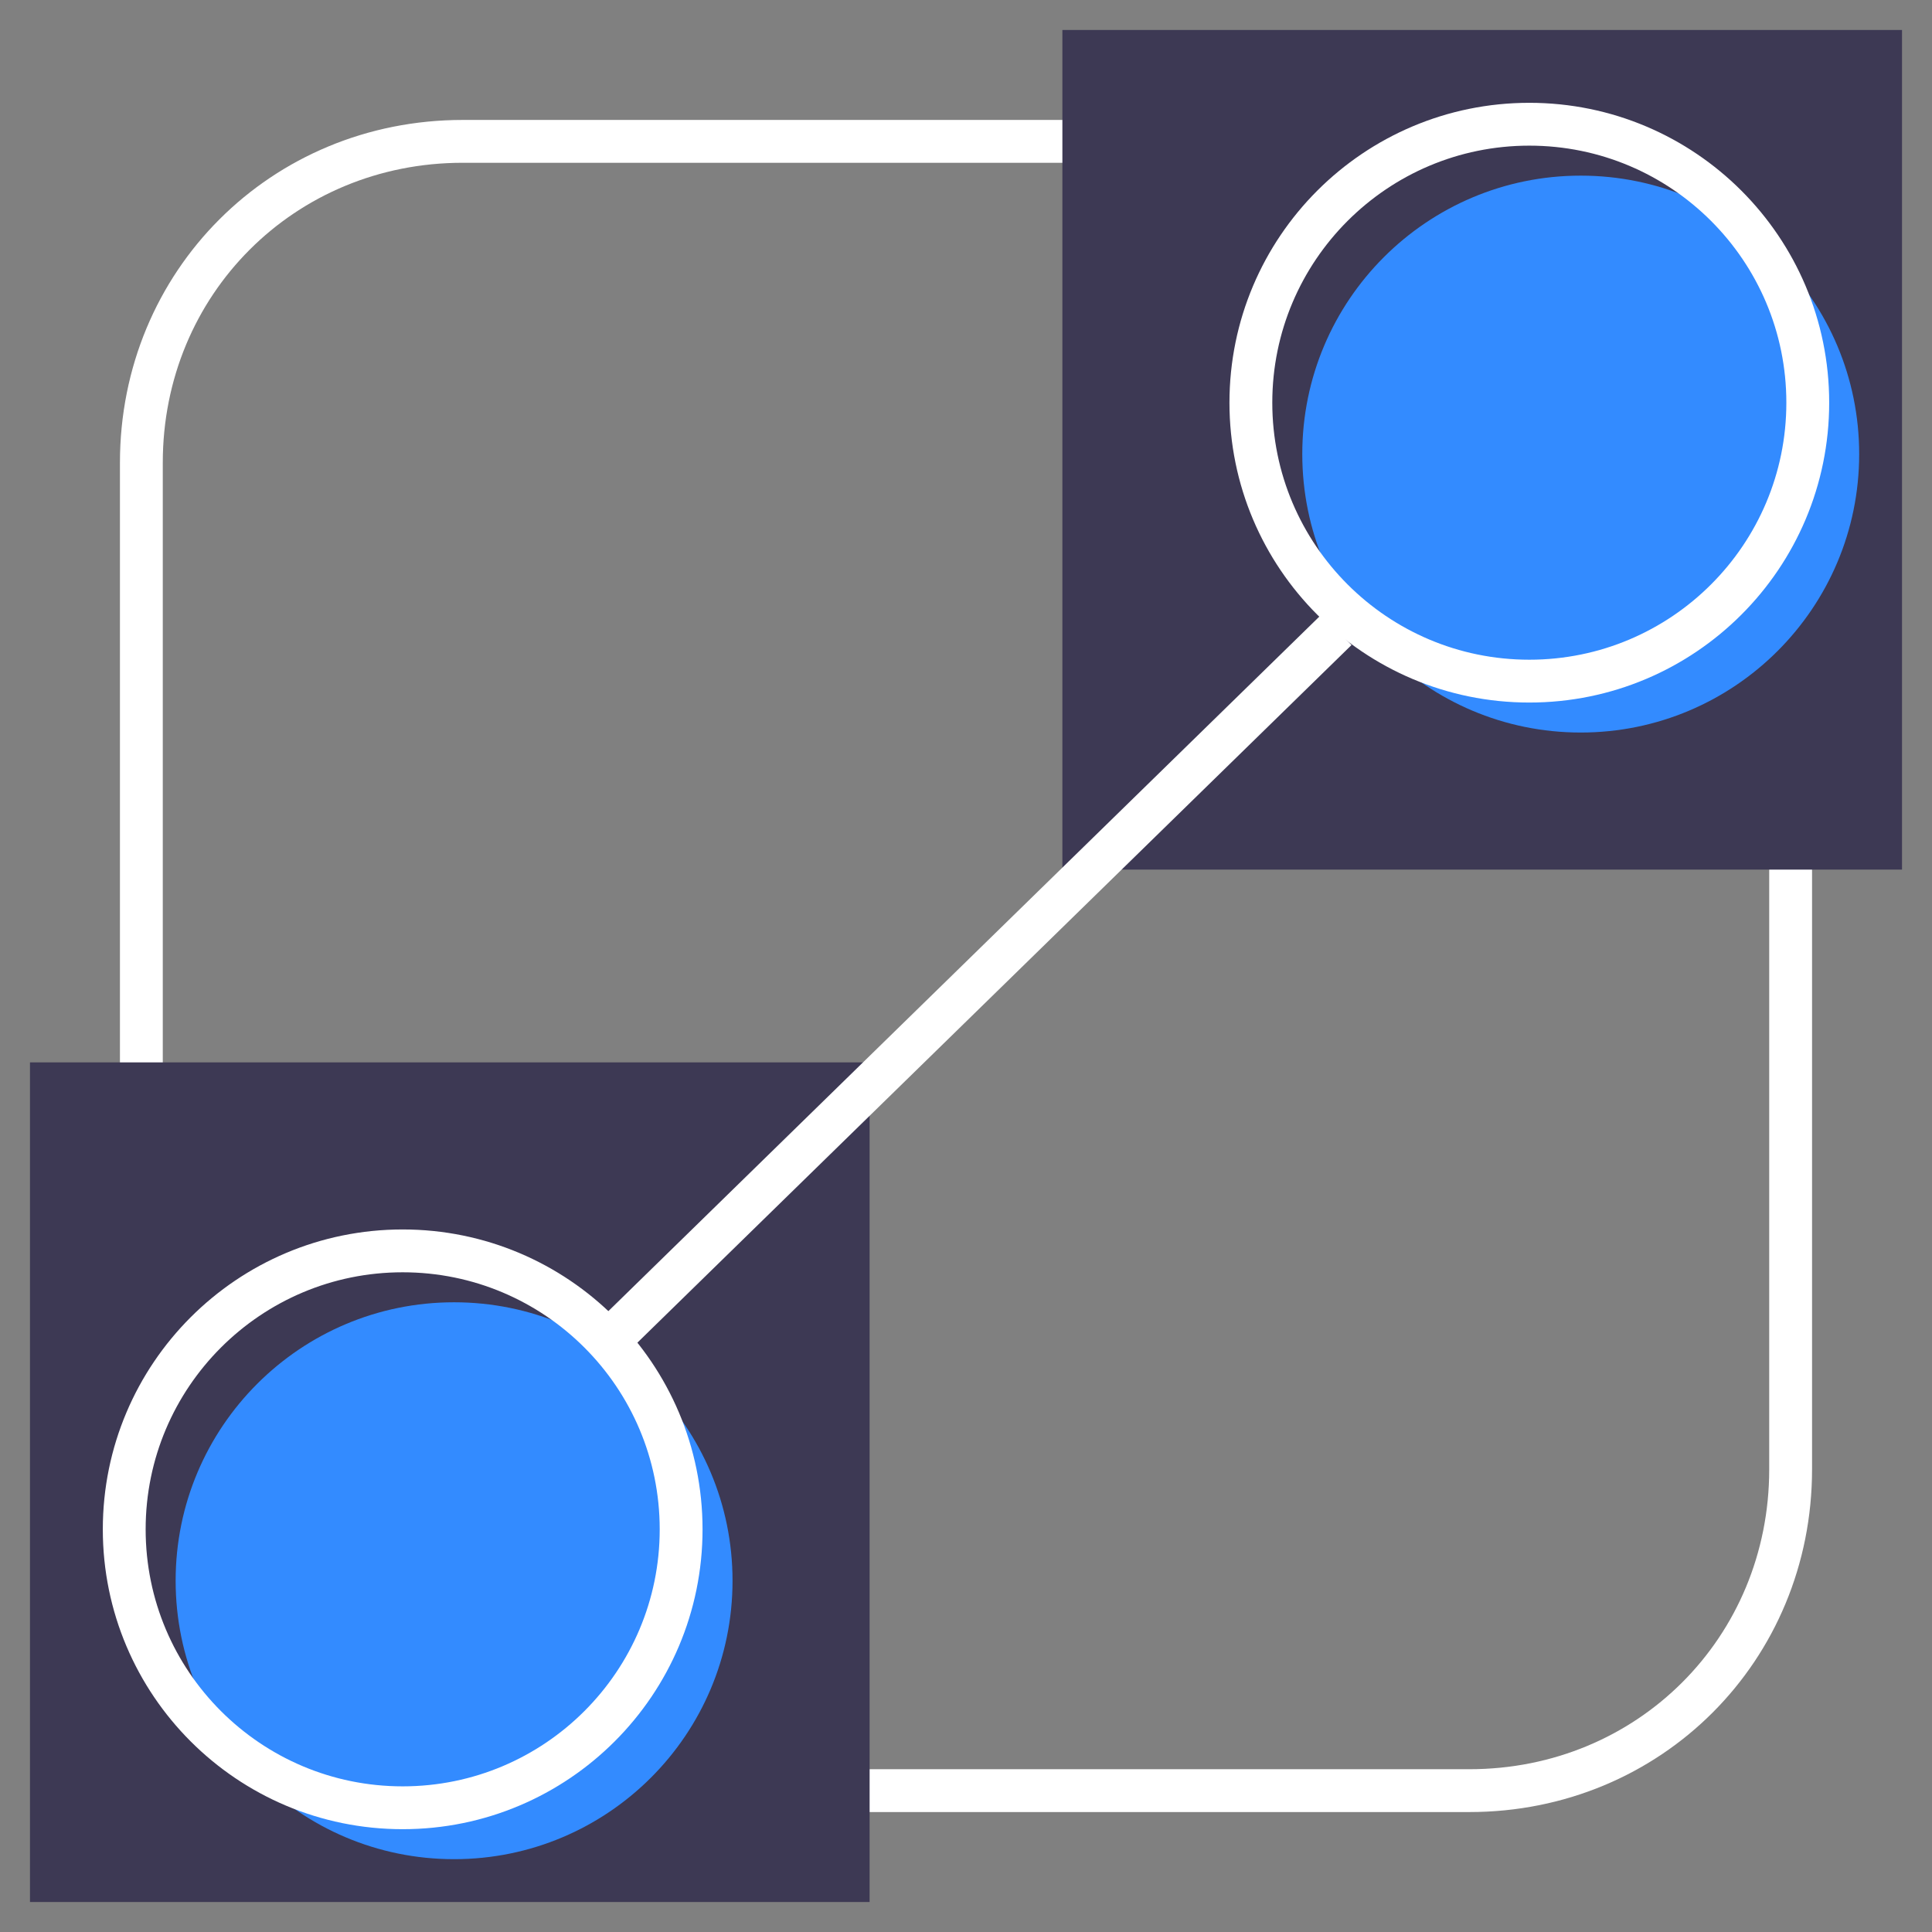
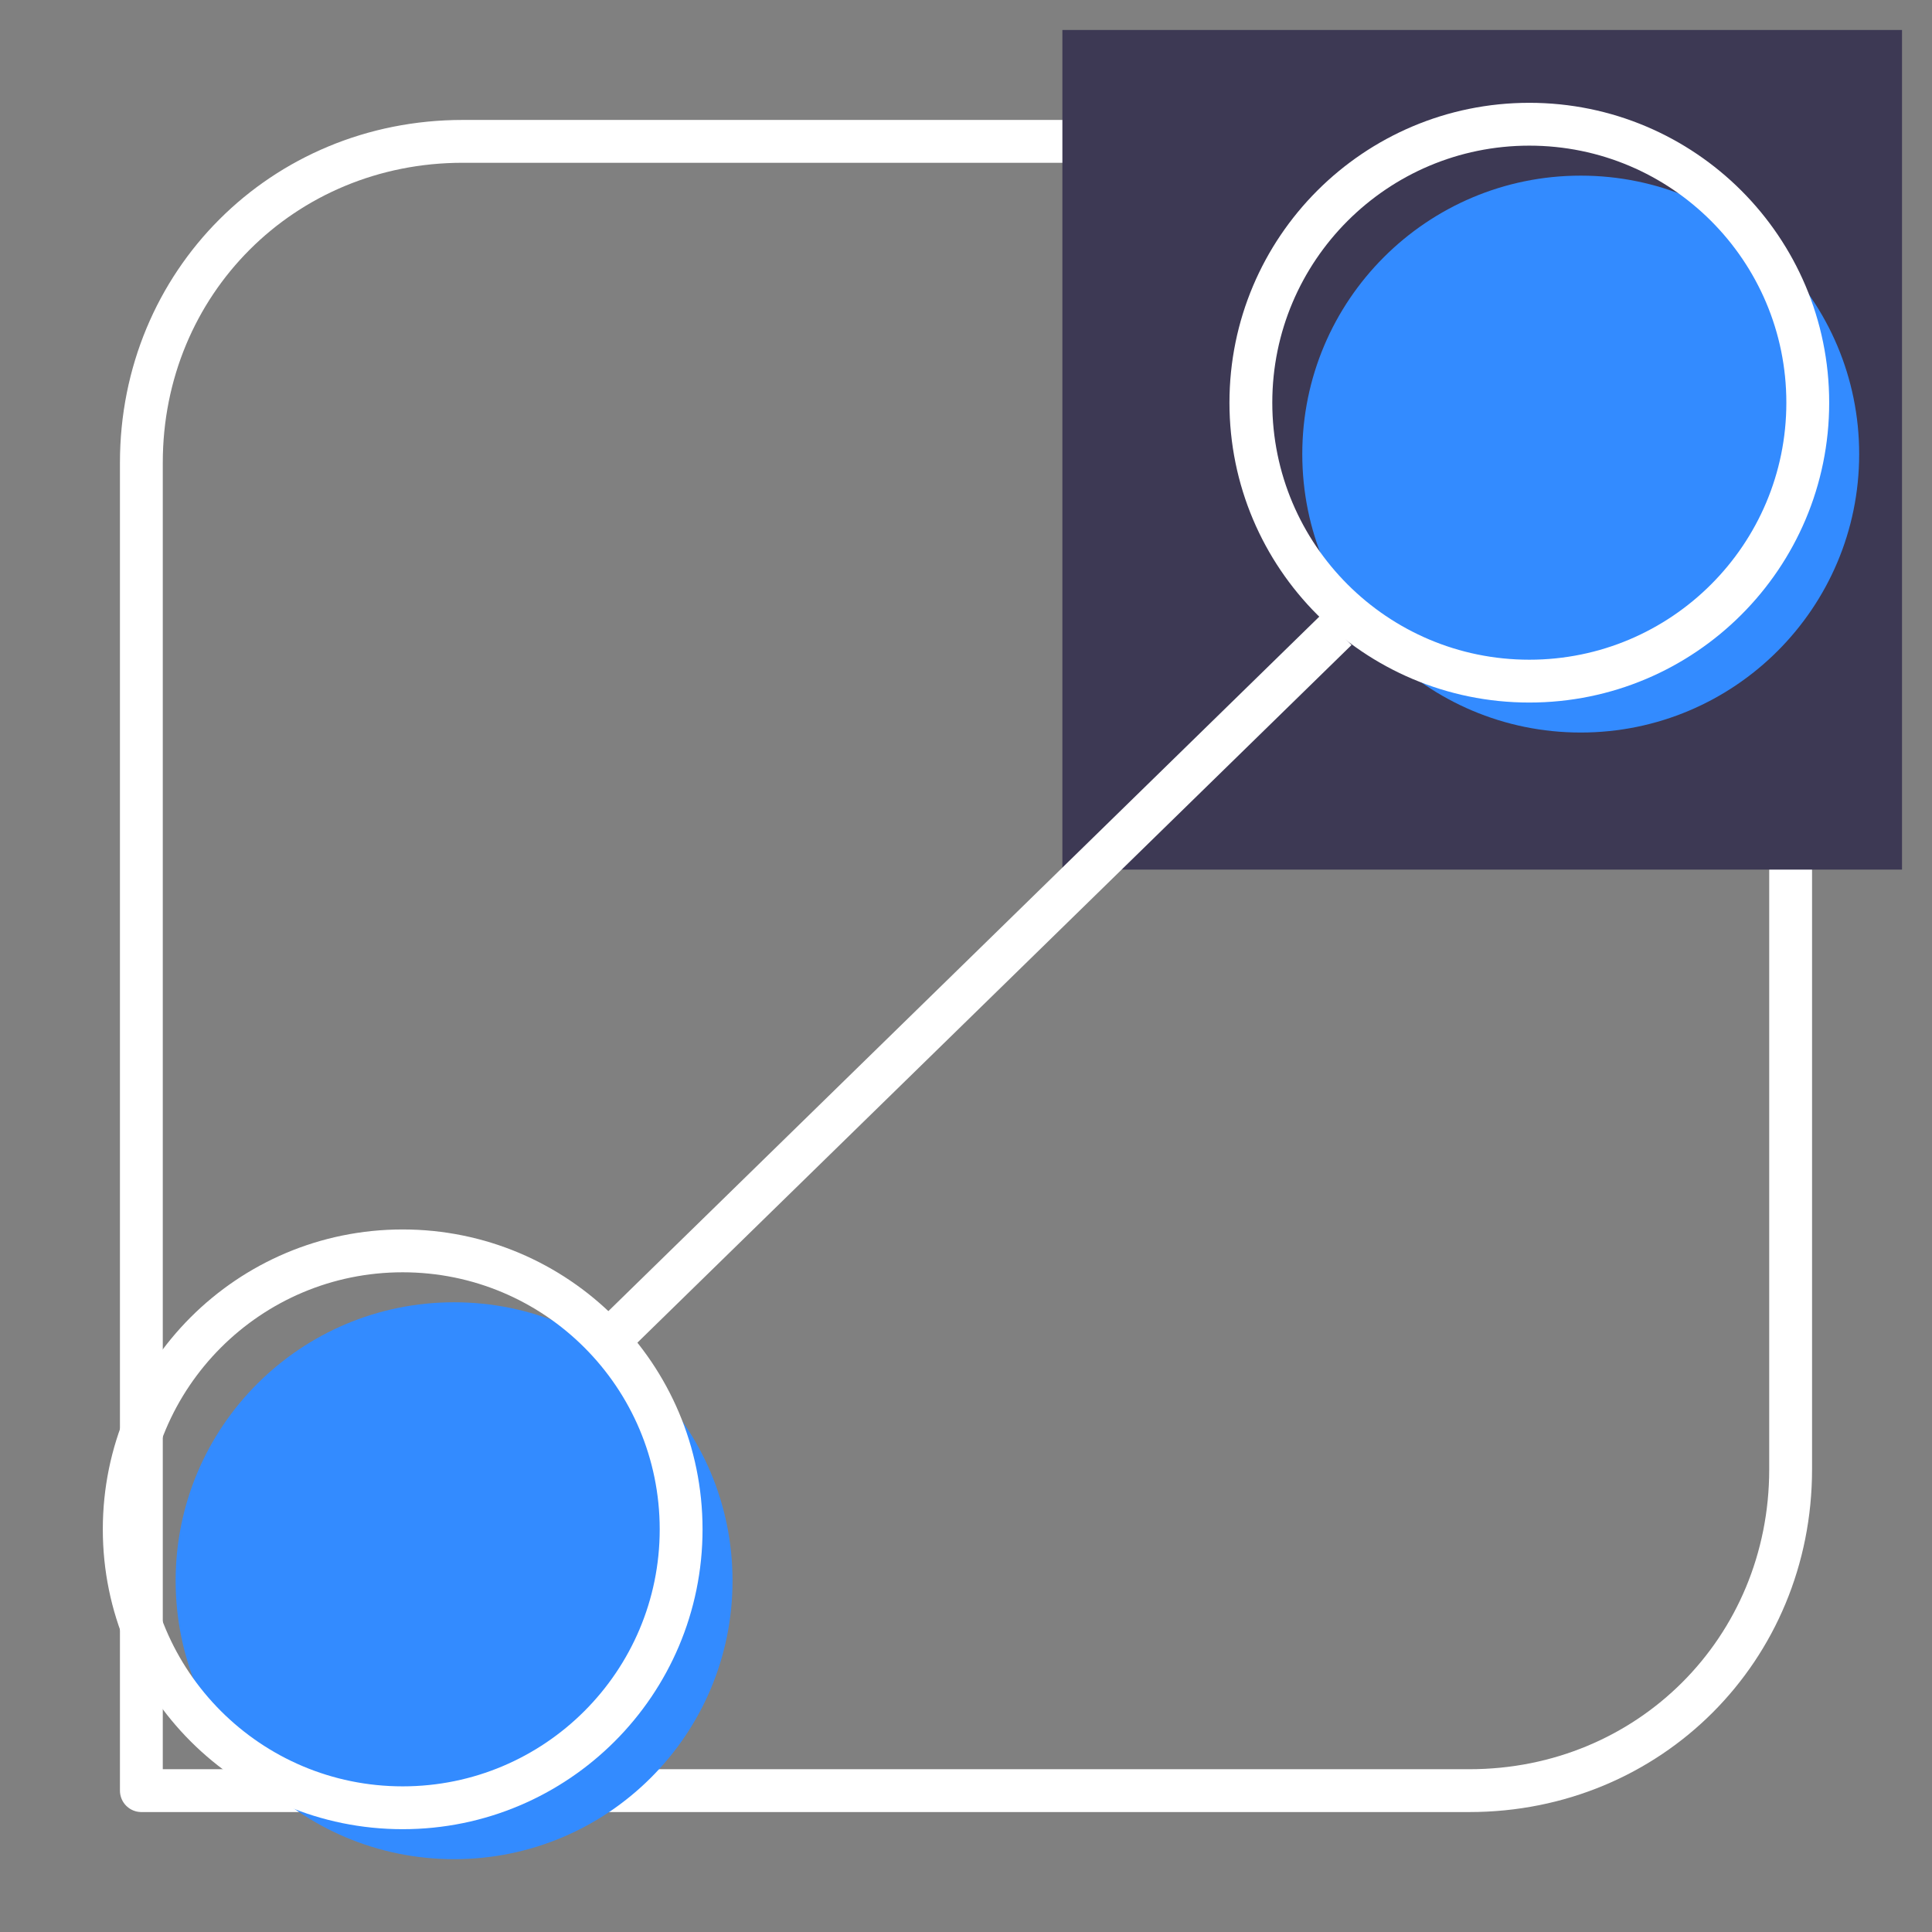
<svg xmlns="http://www.w3.org/2000/svg" version="1.1" id="Layer_1" x="0px" y="0px" viewBox="0 0 45.1 45.1" style="enable-background:new 0 0 45.1 45.1;" xml:space="preserve">
  <rect x="0" y="0" width="45.1" height="45.1" fill="#808080" stroke="none" />
  <style type="text/css">
	.st0{fill:none;stroke:#FFFFFF;stroke-linecap:round;stroke-linejoin:round;stroke-miterlimit:10;}
	.st1{fill:#3D3954;}
	.st2{fill:#338BFF;}
	.st3{fill:none;stroke:#FFFFFF;stroke-linejoin:round;stroke-miterlimit:10;}
</style>
  <g id="ICONS">
    <g>
      <path class="st0" d="M10.8,3.3h31v31c0,4.2-3.3,7.5-7.5,7.5h-31v-31C3.3,6.6,6.6,3.3,10.8,3.3z" />
      <g>
        <rect x="24.8" y="0.7" class="st1" width="19.6" height="19.6" />
-         <rect x="0.7" y="24.8" class="st1" width="19.6" height="19.6" />
      </g>
      <circle class="st2" cx="36.9" cy="10.6" r="6.5" />
      <circle class="st2" cx="10.6" cy="36.9" r="6.5" />
      <line class="st3" x1="31.2" y1="14.7" x2="13.9" y2="31.6" />
      <circle class="st0" cx="35.7" cy="9.4" r="6.5" />
      <circle class="st0" cx="9.4" cy="35.7" r="6.5" />
    </g>
  </g>
</svg>